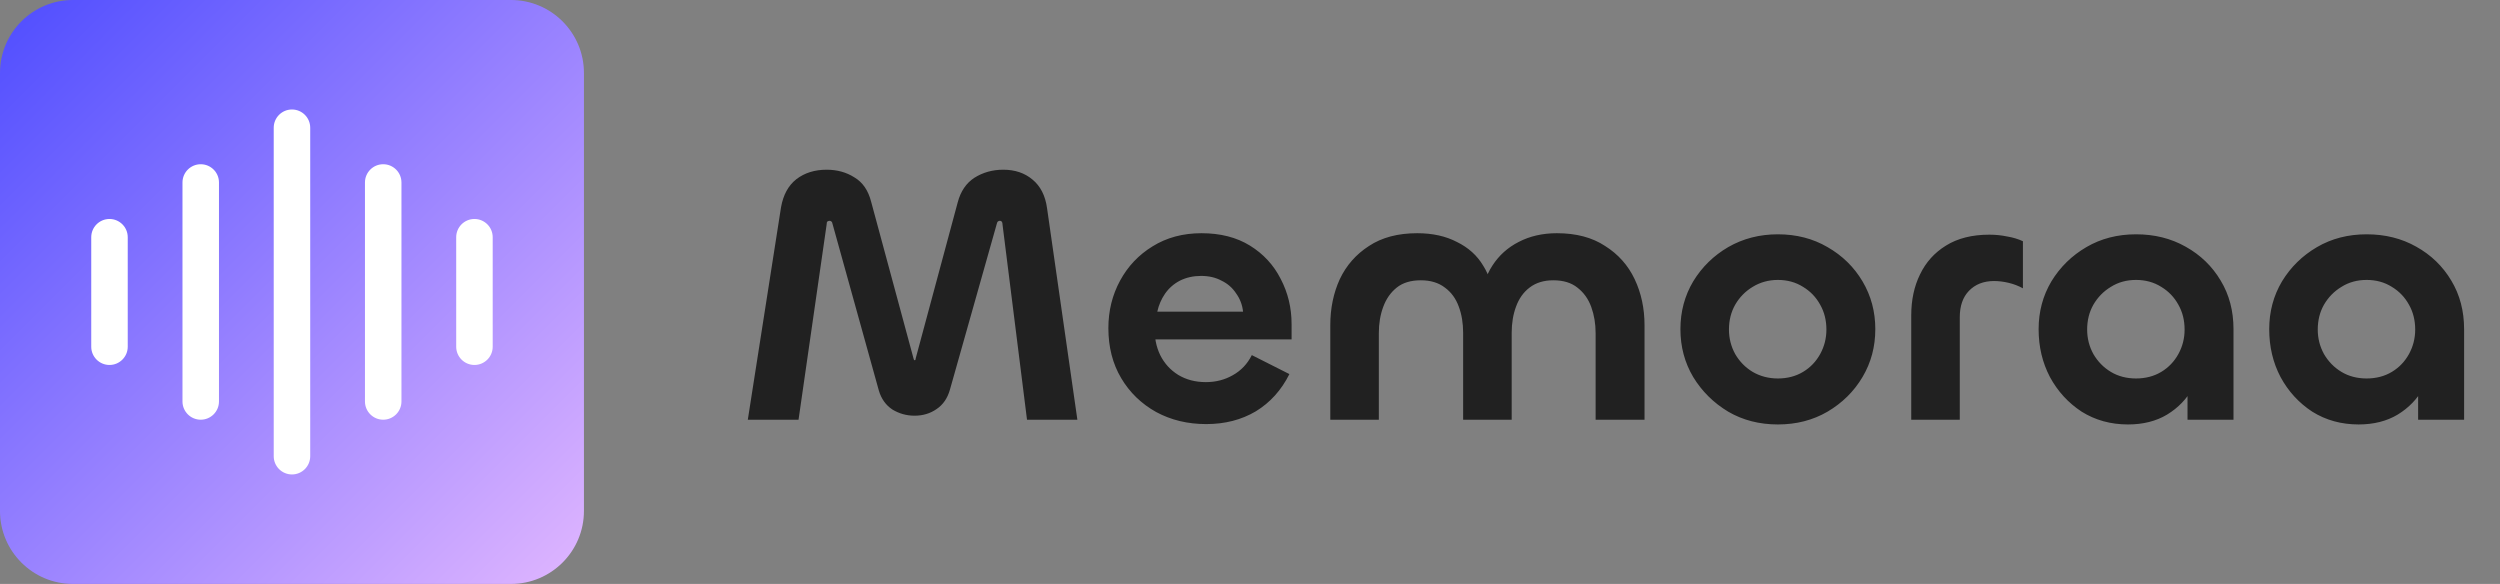
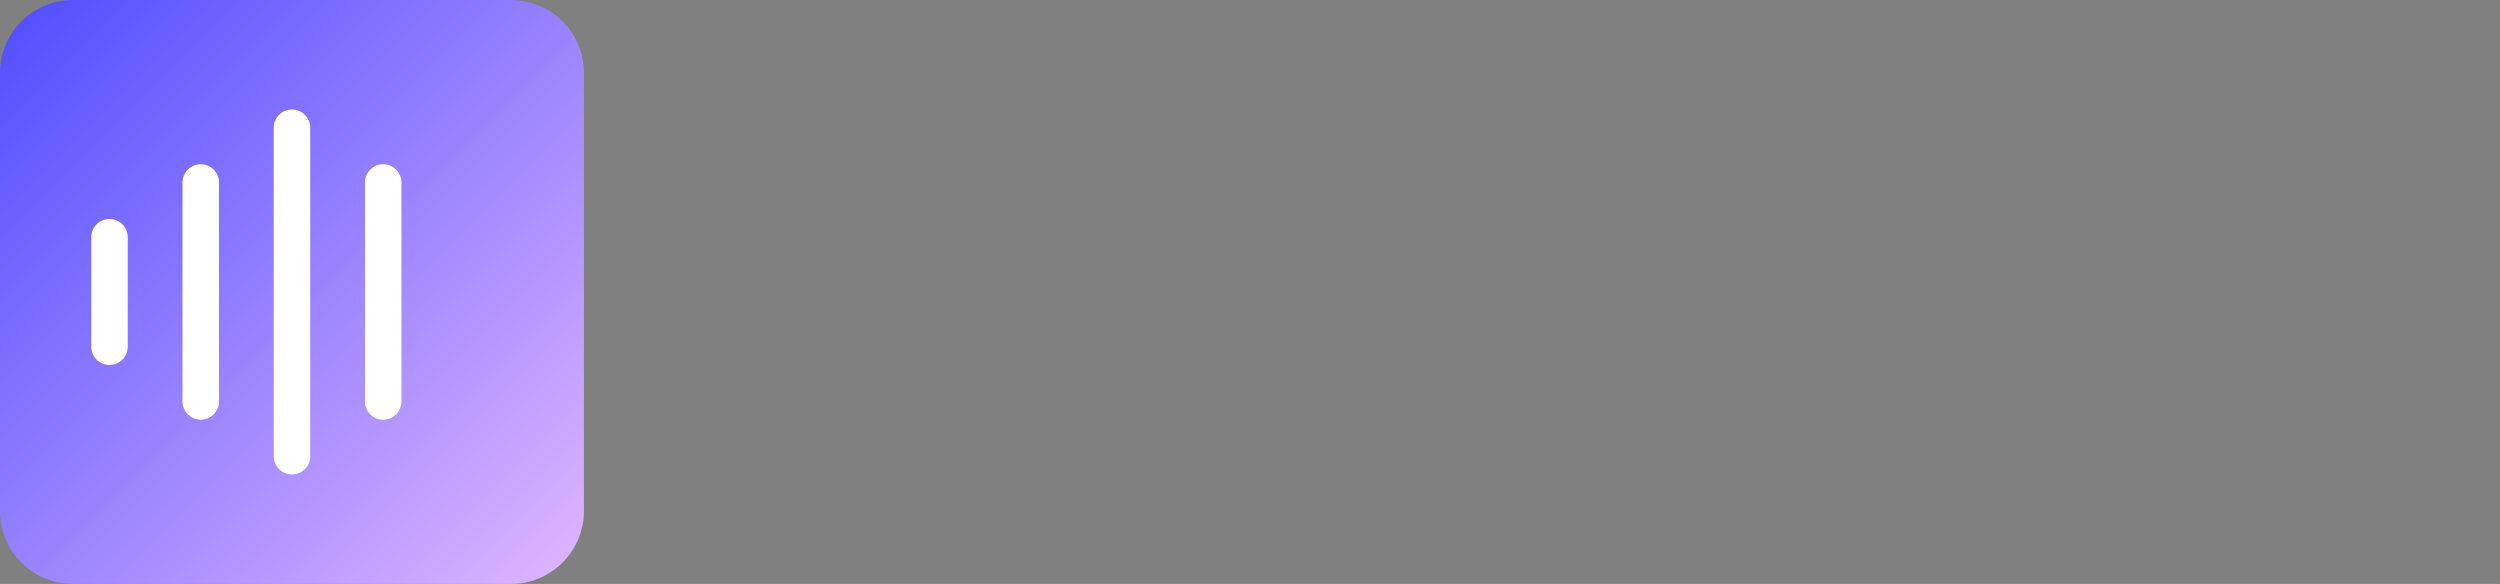
<svg xmlns="http://www.w3.org/2000/svg" width="137" height="32" viewBox="0 0 137 32" fill="none">
  <rect x="0" y="0" width="137" height="32" fill="#808080" stroke="none" />
  <path d="M28 0H4C1.791 0 0 1.791 0 4V28C0 30.209 1.791 32 4 32H28C30.209 32 32 30.209 32 28V4C32 1.791 30.209 0 28 0Z" fill="url(#paint0_linear_46_471)" />
  <path d="M7 13C7 12.448 6.552 12 6 12C5.448 12 5 12.448 5 13V19C5 19.552 5.448 20 6 20C6.552 20 7 19.552 7 19V13Z" fill="white" />
  <path d="M12 10C12 9.448 11.552 9 11 9C10.448 9 10 9.448 10 10V22C10 22.552 10.448 23 11 23C11.552 23 12 22.552 12 22V10Z" fill="white" />
  <path d="M17 7C17 6.448 16.552 6 16 6C15.448 6 15 6.448 15 7V25C15 25.552 15.448 26 16 26C16.552 26 17 25.552 17 25V7Z" fill="white" />
  <path d="M22 10C22 9.448 21.552 9 21 9C20.448 9 20 9.448 20 10V22C20 22.552 20.448 23 21 23C21.552 23 22 22.552 22 22V10Z" fill="white" />
-   <path d="M27 13C27 12.448 26.552 12 26 12C25.448 12 25 12.448 25 13V19C25 19.552 25.448 20 26 20C26.552 20 27 19.552 27 19V13Z" fill="white" />
-   <path d="M43.76 23H40.98L42.8 11.36C42.92 10.68 43.2 10.167 43.64 9.82C44.093 9.473 44.647 9.3 45.3 9.3C45.873 9.3 46.38 9.44 46.82 9.72C47.273 9.987 47.58 10.433 47.74 11.06L50.06 19.64C50.073 19.707 50.093 19.74 50.12 19.74C50.147 19.74 50.16 19.733 50.16 19.72C50.173 19.707 50.18 19.68 50.18 19.64L52.48 11.1C52.64 10.487 52.947 10.033 53.4 9.74C53.867 9.447 54.393 9.3 54.98 9.3C55.62 9.3 56.153 9.48 56.58 9.84C57.02 10.2 57.287 10.727 57.38 11.42L59.04 23H56.28L54.94 12.32C54.94 12.24 54.927 12.187 54.9 12.16C54.887 12.12 54.847 12.1 54.78 12.1C54.753 12.1 54.72 12.113 54.68 12.14C54.653 12.167 54.633 12.213 54.62 12.28L52.06 21.34C51.927 21.82 51.68 22.18 51.32 22.42C50.973 22.66 50.573 22.78 50.12 22.78C49.68 22.78 49.273 22.667 48.9 22.44C48.54 22.2 48.293 21.853 48.16 21.4L45.62 12.26C45.607 12.193 45.587 12.153 45.56 12.14C45.533 12.113 45.5 12.1 45.46 12.1C45.42 12.1 45.38 12.113 45.34 12.14C45.313 12.167 45.3 12.22 45.3 12.3L43.76 23ZM66.1 23.24C65.086 23.24 64.173 23.02 63.359 22.58C62.546 22.127 61.906 21.507 61.44 20.72C60.973 19.933 60.739 19.02 60.739 17.98C60.739 17.033 60.953 16.167 61.38 15.38C61.806 14.593 62.4 13.967 63.16 13.5C63.933 13.02 64.826 12.78 65.84 12.78C66.879 12.78 67.766 13.007 68.499 13.46C69.233 13.913 69.793 14.52 70.18 15.28C70.579 16.04 70.779 16.867 70.779 17.76V18.6H62.84L63.279 17.88C63.253 18.467 63.353 18.993 63.58 19.46C63.806 19.913 64.133 20.273 64.559 20.54C64.999 20.807 65.506 20.94 66.079 20.94C66.626 20.94 67.12 20.813 67.559 20.56C68.013 20.307 68.359 19.94 68.6 19.46L70.659 20.5C70.219 21.38 69.606 22.06 68.82 22.54C68.033 23.007 67.126 23.24 66.1 23.24ZM63.419 17.08H68.12C68.079 16.707 67.953 16.373 67.74 16.08C67.54 15.773 67.273 15.54 66.939 15.38C66.62 15.207 66.246 15.12 65.82 15.12C65.393 15.12 65.006 15.207 64.659 15.38C64.326 15.553 64.053 15.793 63.84 16.1C63.639 16.393 63.499 16.72 63.419 17.08ZM85.32 12.78C86.374 12.78 87.254 13.013 87.96 13.48C88.68 13.933 89.22 14.54 89.58 15.3C89.94 16.06 90.12 16.9 90.12 17.82V23H87.44V18.26C87.44 17.74 87.36 17.26 87.2 16.82C87.04 16.38 86.787 16.027 86.44 15.76C86.107 15.493 85.667 15.36 85.12 15.36C84.6 15.36 84.167 15.493 83.82 15.76C83.487 16.013 83.24 16.36 83.08 16.8C82.92 17.227 82.84 17.707 82.84 18.24V23H80.18V18.24C80.18 17.707 80.1 17.227 79.94 16.8C79.78 16.36 79.527 16.013 79.18 15.76C78.834 15.493 78.394 15.36 77.86 15.36C77.314 15.36 76.874 15.493 76.54 15.76C76.207 16.027 75.96 16.38 75.8 16.82C75.64 17.247 75.56 17.727 75.56 18.26V23H72.9V17.82C72.9 16.9 73.073 16.06 73.42 15.3C73.78 14.54 74.314 13.933 75.02 13.48C75.727 13.013 76.607 12.78 77.66 12.78C78.5 12.78 79.227 12.94 79.84 13.26C80.467 13.567 80.947 14 81.28 14.56C81.627 15.107 81.807 15.747 81.82 16.48H81.22C81.234 15.747 81.42 15.107 81.78 14.56C82.14 14 82.62 13.567 83.22 13.26C83.834 12.94 84.534 12.78 85.32 12.78ZM97.427 23.26C96.414 23.26 95.507 23.027 94.707 22.56C93.907 22.08 93.267 21.447 92.787 20.66C92.32 19.873 92.087 19 92.087 18.04C92.087 17.08 92.32 16.207 92.787 15.42C93.267 14.633 93.907 14.007 94.707 13.54C95.52 13.073 96.427 12.84 97.427 12.84C98.441 12.84 99.347 13.073 100.147 13.54C100.961 14.007 101.601 14.633 102.067 15.42C102.534 16.207 102.767 17.08 102.767 18.04C102.767 19 102.534 19.873 102.067 20.66C101.601 21.447 100.961 22.08 100.147 22.56C99.347 23.027 98.441 23.26 97.427 23.26ZM97.427 20.74C97.947 20.74 98.407 20.62 98.807 20.38C99.207 20.14 99.52 19.813 99.747 19.4C99.974 18.987 100.087 18.54 100.087 18.06C100.087 17.553 99.974 17.1 99.747 16.7C99.52 16.287 99.207 15.96 98.807 15.72C98.407 15.467 97.947 15.34 97.427 15.34C96.921 15.34 96.46 15.467 96.047 15.72C95.647 15.96 95.327 16.287 95.087 16.7C94.861 17.1 94.747 17.553 94.747 18.06C94.747 18.54 94.861 18.987 95.087 19.4C95.327 19.813 95.647 20.14 96.047 20.38C96.46 20.62 96.921 20.74 97.427 20.74ZM107.396 23H104.736V17.28C104.736 16.44 104.896 15.693 105.216 15.04C105.536 14.373 106.009 13.847 106.636 13.46C107.276 13.06 108.069 12.86 109.016 12.86C109.349 12.86 109.676 12.893 109.996 12.96C110.316 13.013 110.603 13.1 110.856 13.22V15.8C110.616 15.667 110.356 15.567 110.076 15.5C109.796 15.433 109.529 15.4 109.276 15.4C108.703 15.4 108.243 15.58 107.896 15.94C107.563 16.287 107.396 16.767 107.396 17.38V23ZM116.616 23.26C115.669 23.26 114.823 23.027 114.076 22.56C113.343 22.08 112.763 21.447 112.336 20.66C111.923 19.873 111.716 19 111.716 18.04C111.716 17.08 111.949 16.207 112.416 15.42C112.896 14.633 113.536 14.007 114.336 13.54C115.136 13.073 116.043 12.84 117.056 12.84C118.069 12.84 118.976 13.067 119.776 13.52C120.589 13.973 121.229 14.593 121.696 15.38C122.163 16.153 122.396 17.04 122.396 18.04V23H119.876V19.42L120.676 19.12C120.676 19.907 120.509 20.613 120.176 21.24C119.843 21.853 119.369 22.347 118.756 22.72C118.156 23.08 117.443 23.26 116.616 23.26ZM117.056 20.74C117.576 20.74 118.036 20.62 118.436 20.38C118.836 20.14 119.149 19.813 119.376 19.4C119.603 18.987 119.716 18.54 119.716 18.06C119.716 17.553 119.603 17.1 119.376 16.7C119.149 16.287 118.836 15.96 118.436 15.72C118.036 15.467 117.576 15.34 117.056 15.34C116.536 15.34 116.076 15.467 115.676 15.72C115.276 15.96 114.956 16.287 114.716 16.7C114.489 17.1 114.376 17.553 114.376 18.06C114.376 18.54 114.489 18.987 114.716 19.4C114.956 19.813 115.276 20.14 115.676 20.38C116.076 20.62 116.536 20.74 117.056 20.74ZM129.253 23.26C128.306 23.26 127.459 23.027 126.713 22.56C125.979 22.08 125.399 21.447 124.973 20.66C124.559 19.873 124.353 19 124.353 18.04C124.353 17.08 124.586 16.207 125.053 15.42C125.533 14.633 126.173 14.007 126.973 13.54C127.773 13.073 128.679 12.84 129.693 12.84C130.706 12.84 131.613 13.067 132.413 13.52C133.226 13.973 133.866 14.593 134.333 15.38C134.799 16.153 135.033 17.04 135.033 18.04V23H132.513V19.42L133.313 19.12C133.313 19.907 133.146 20.613 132.813 21.24C132.479 21.853 132.006 22.347 131.393 22.72C130.793 23.08 130.079 23.26 129.253 23.26ZM129.693 20.74C130.213 20.74 130.673 20.62 131.073 20.38C131.473 20.14 131.786 19.813 132.013 19.4C132.239 18.987 132.353 18.54 132.353 18.06C132.353 17.553 132.239 17.1 132.013 16.7C131.786 16.287 131.473 15.96 131.073 15.72C130.673 15.467 130.213 15.34 129.693 15.34C129.173 15.34 128.713 15.467 128.313 15.72C127.913 15.96 127.593 16.287 127.353 16.7C127.126 17.1 127.013 17.553 127.013 18.06C127.013 18.54 127.126 18.987 127.353 19.4C127.593 19.813 127.913 20.14 128.313 20.38C128.713 20.62 129.173 20.74 129.693 20.74Z" fill="#212121" />
  <defs>
    <linearGradient id="paint0_linear_46_471" x1="0" y1="0" x2="32" y2="32" gradientUnits="userSpaceOnUse">
      <stop stop-color="#4F4DFF" />
      <stop offset="1" stop-color="#E0B6FF" />
    </linearGradient>
  </defs>
</svg>